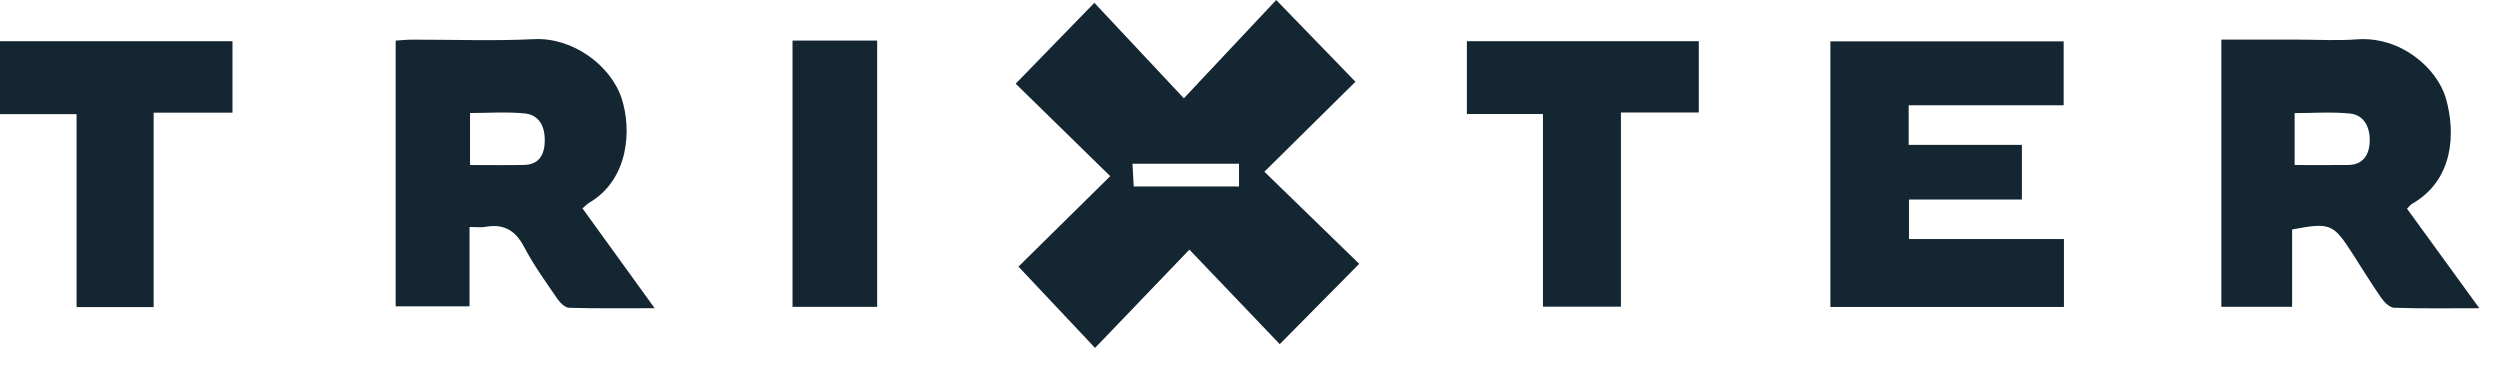
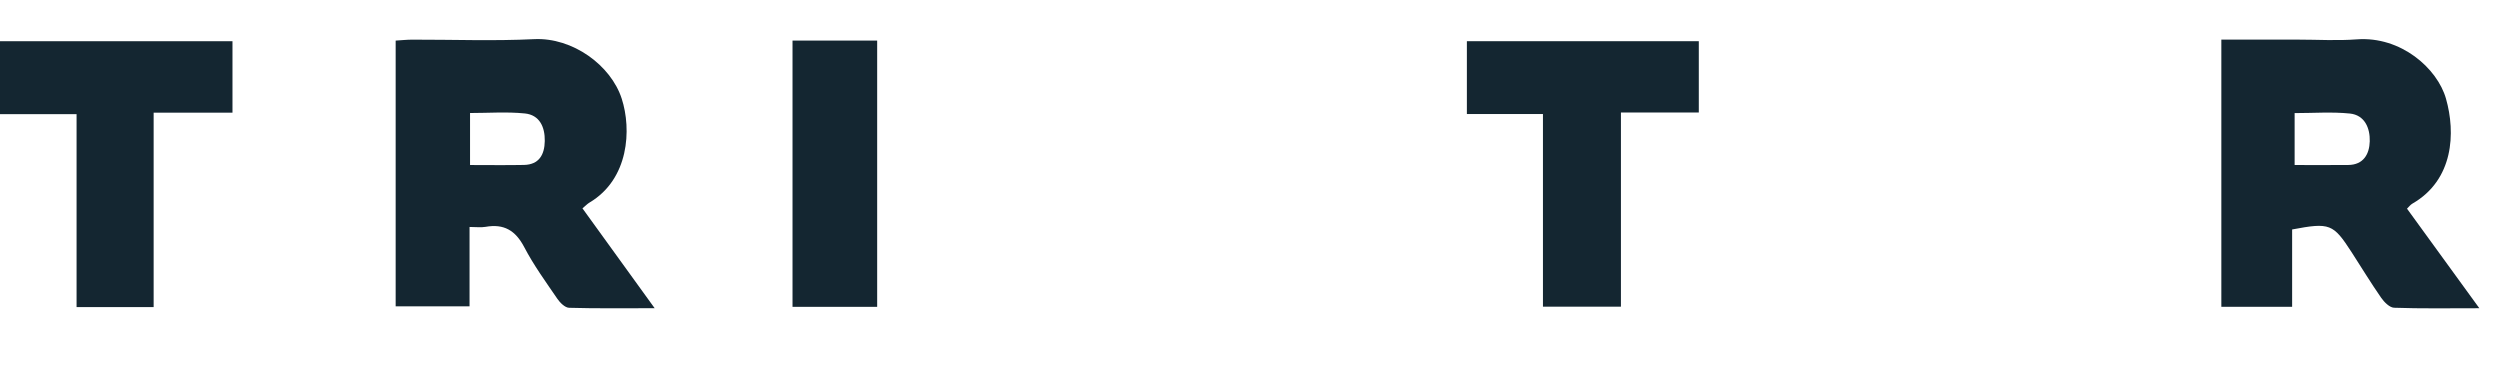
<svg xmlns="http://www.w3.org/2000/svg" width="121" height="18">
-   <path fill="#142631" transform="translate(49.159 -0)" d="M5.654 7.924C5.678 8.368 5.696 8.699 5.713 9.026L10.809 9.026L10.809 7.924L5.654 7.924ZM0.134 12.904C1.552 11.507 3.036 10.044 4.576 8.526C2.968 6.953 1.463 5.481 0 4.051C1.34 2.673 2.544 1.436 3.809 0.136C5.217 1.638 6.641 3.157 8.14 4.757C9.743 3.051 11.185 1.517 12.61 0C13.998 1.431 15.201 2.673 16.445 3.956C15.074 5.31 13.575 6.791 12.037 8.311C13.662 9.889 15.173 11.357 16.627 12.769C15.249 14.162 14.034 15.391 12.781 16.657C11.413 15.226 9.956 13.701 8.408 12.082C6.789 13.768 5.33 15.288 3.841 16.839C2.557 15.477 1.388 14.235 0.134 12.904L0.134 12.904Z" fill-rule="evenodd" />
  <path fill="#142631" transform="translate(19.15 1.891)" d="M3.6 6.096C4.5 6.096 5.356 6.109 6.211 6.092C6.945 6.077 7.206 5.589 7.217 4.935C7.229 4.257 6.966 3.671 6.252 3.6C5.378 3.512 4.489 3.579 3.6 3.579L3.6 6.096ZM12.536 13.026C11.028 13.026 9.71 13.044 8.393 13.006C8.197 13 7.957 12.763 7.827 12.572C7.269 11.755 6.682 10.948 6.225 10.074C5.8 9.259 5.235 8.93 4.352 9.088C4.131 9.127 3.896 9.094 3.576 9.094L3.576 12.935L0 12.935L0 0.074C0.251 0.059 0.525 0.029 0.8 0.028C2.768 0.024 4.739 0.1 6.702 0.004C8.565 -0.087 10.419 1.269 10.941 2.884C11.422 4.369 11.299 6.778 9.377 7.916C9.28 7.974 9.2 8.06 9.041 8.193C10.175 9.761 11.302 11.318 12.536 13.026L12.536 13.026Z" fill-rule="evenodd" />
  <path fill="#142631" transform="translate(107.513 1.894)" d="M3.547 6.093C4.481 6.093 5.311 6.099 6.142 6.091C6.883 6.084 7.166 5.56 7.183 4.946C7.201 4.307 6.94 3.674 6.22 3.601C5.348 3.513 4.46 3.58 3.547 3.58L3.547 6.093ZM3.426 9.212L3.426 12.955L0 12.955L0 0.023C1.224 0.023 2.457 0.023 3.691 0.023C4.646 0.023 5.605 0.083 6.555 0.011C8.691 -0.149 10.455 1.415 10.872 2.88C11.342 4.527 11.251 6.81 9.246 7.962C9.15 8.017 9.079 8.116 8.986 8.205C10.12 9.766 11.244 11.313 12.487 13.024C10.988 13.024 9.674 13.047 8.362 13.001C8.145 12.994 7.882 12.729 7.734 12.516C7.236 11.8 6.783 11.052 6.309 10.319C5.412 8.932 5.253 8.868 3.426 9.212L3.426 9.212Z" fill-rule="evenodd" />
-   <path fill="#142631" transform="translate(88.591 2.002)" d="M3.789 5.01L9.269 5.01L9.269 7.655L3.803 7.655L3.803 9.568L11.303 9.568L11.303 12.855L0 12.855L0 0L11.29 0L11.29 3.093L3.789 3.093L3.789 5.01Z" fill-rule="evenodd" />
  <path fill="#142631" transform="translate(8.39233e-05 1.995)" d="M0 3.53L0 0L11.252 0L11.252 3.458L7.436 3.458L7.436 12.868L3.706 12.868L3.706 3.53L0 3.53Z" fill-rule="evenodd" />
  <path fill="#142631" transform="translate(70.997 1.994)" d="M0 3.525L0 0L11.225 0L11.225 3.451L7.456 3.451L7.456 12.849L3.682 12.849L3.682 3.525L0 3.525Z" fill-rule="evenodd" />
  <path fill="#142631" transform="translate(38.358 1.964)" d="M0 0L4.097 0L4.097 12.887L0 12.887L0 0Z" />
</svg>